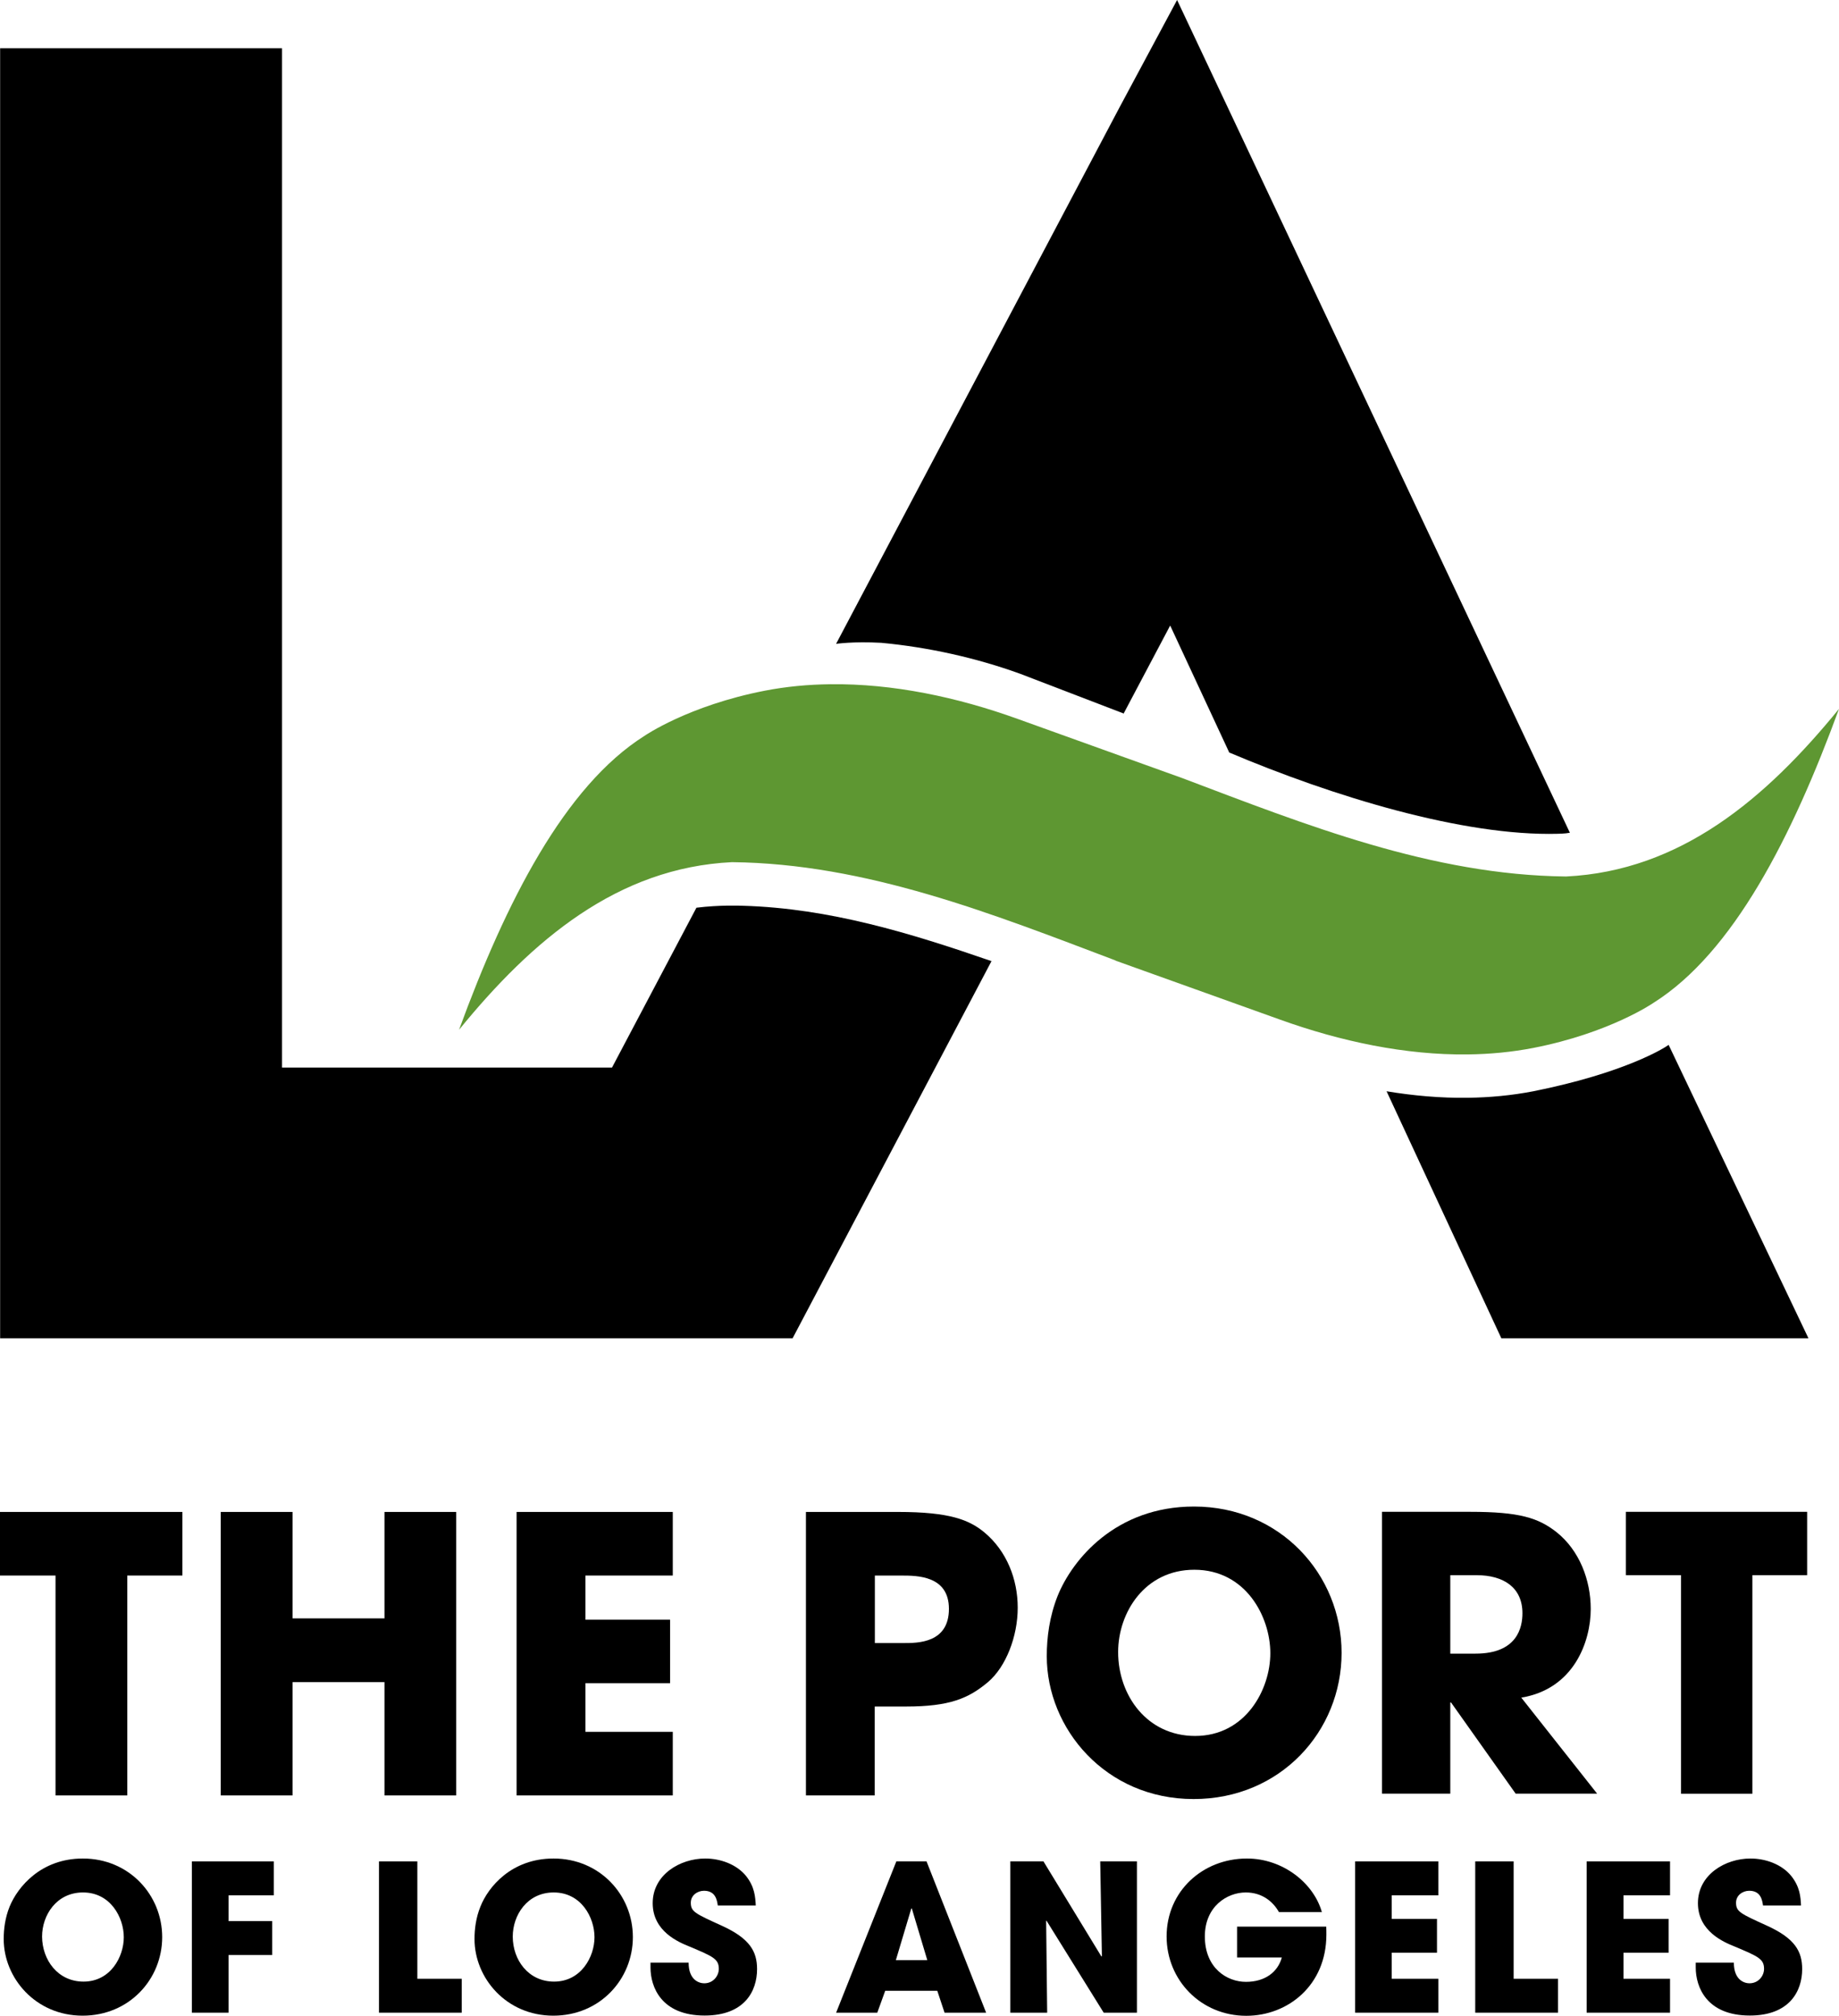
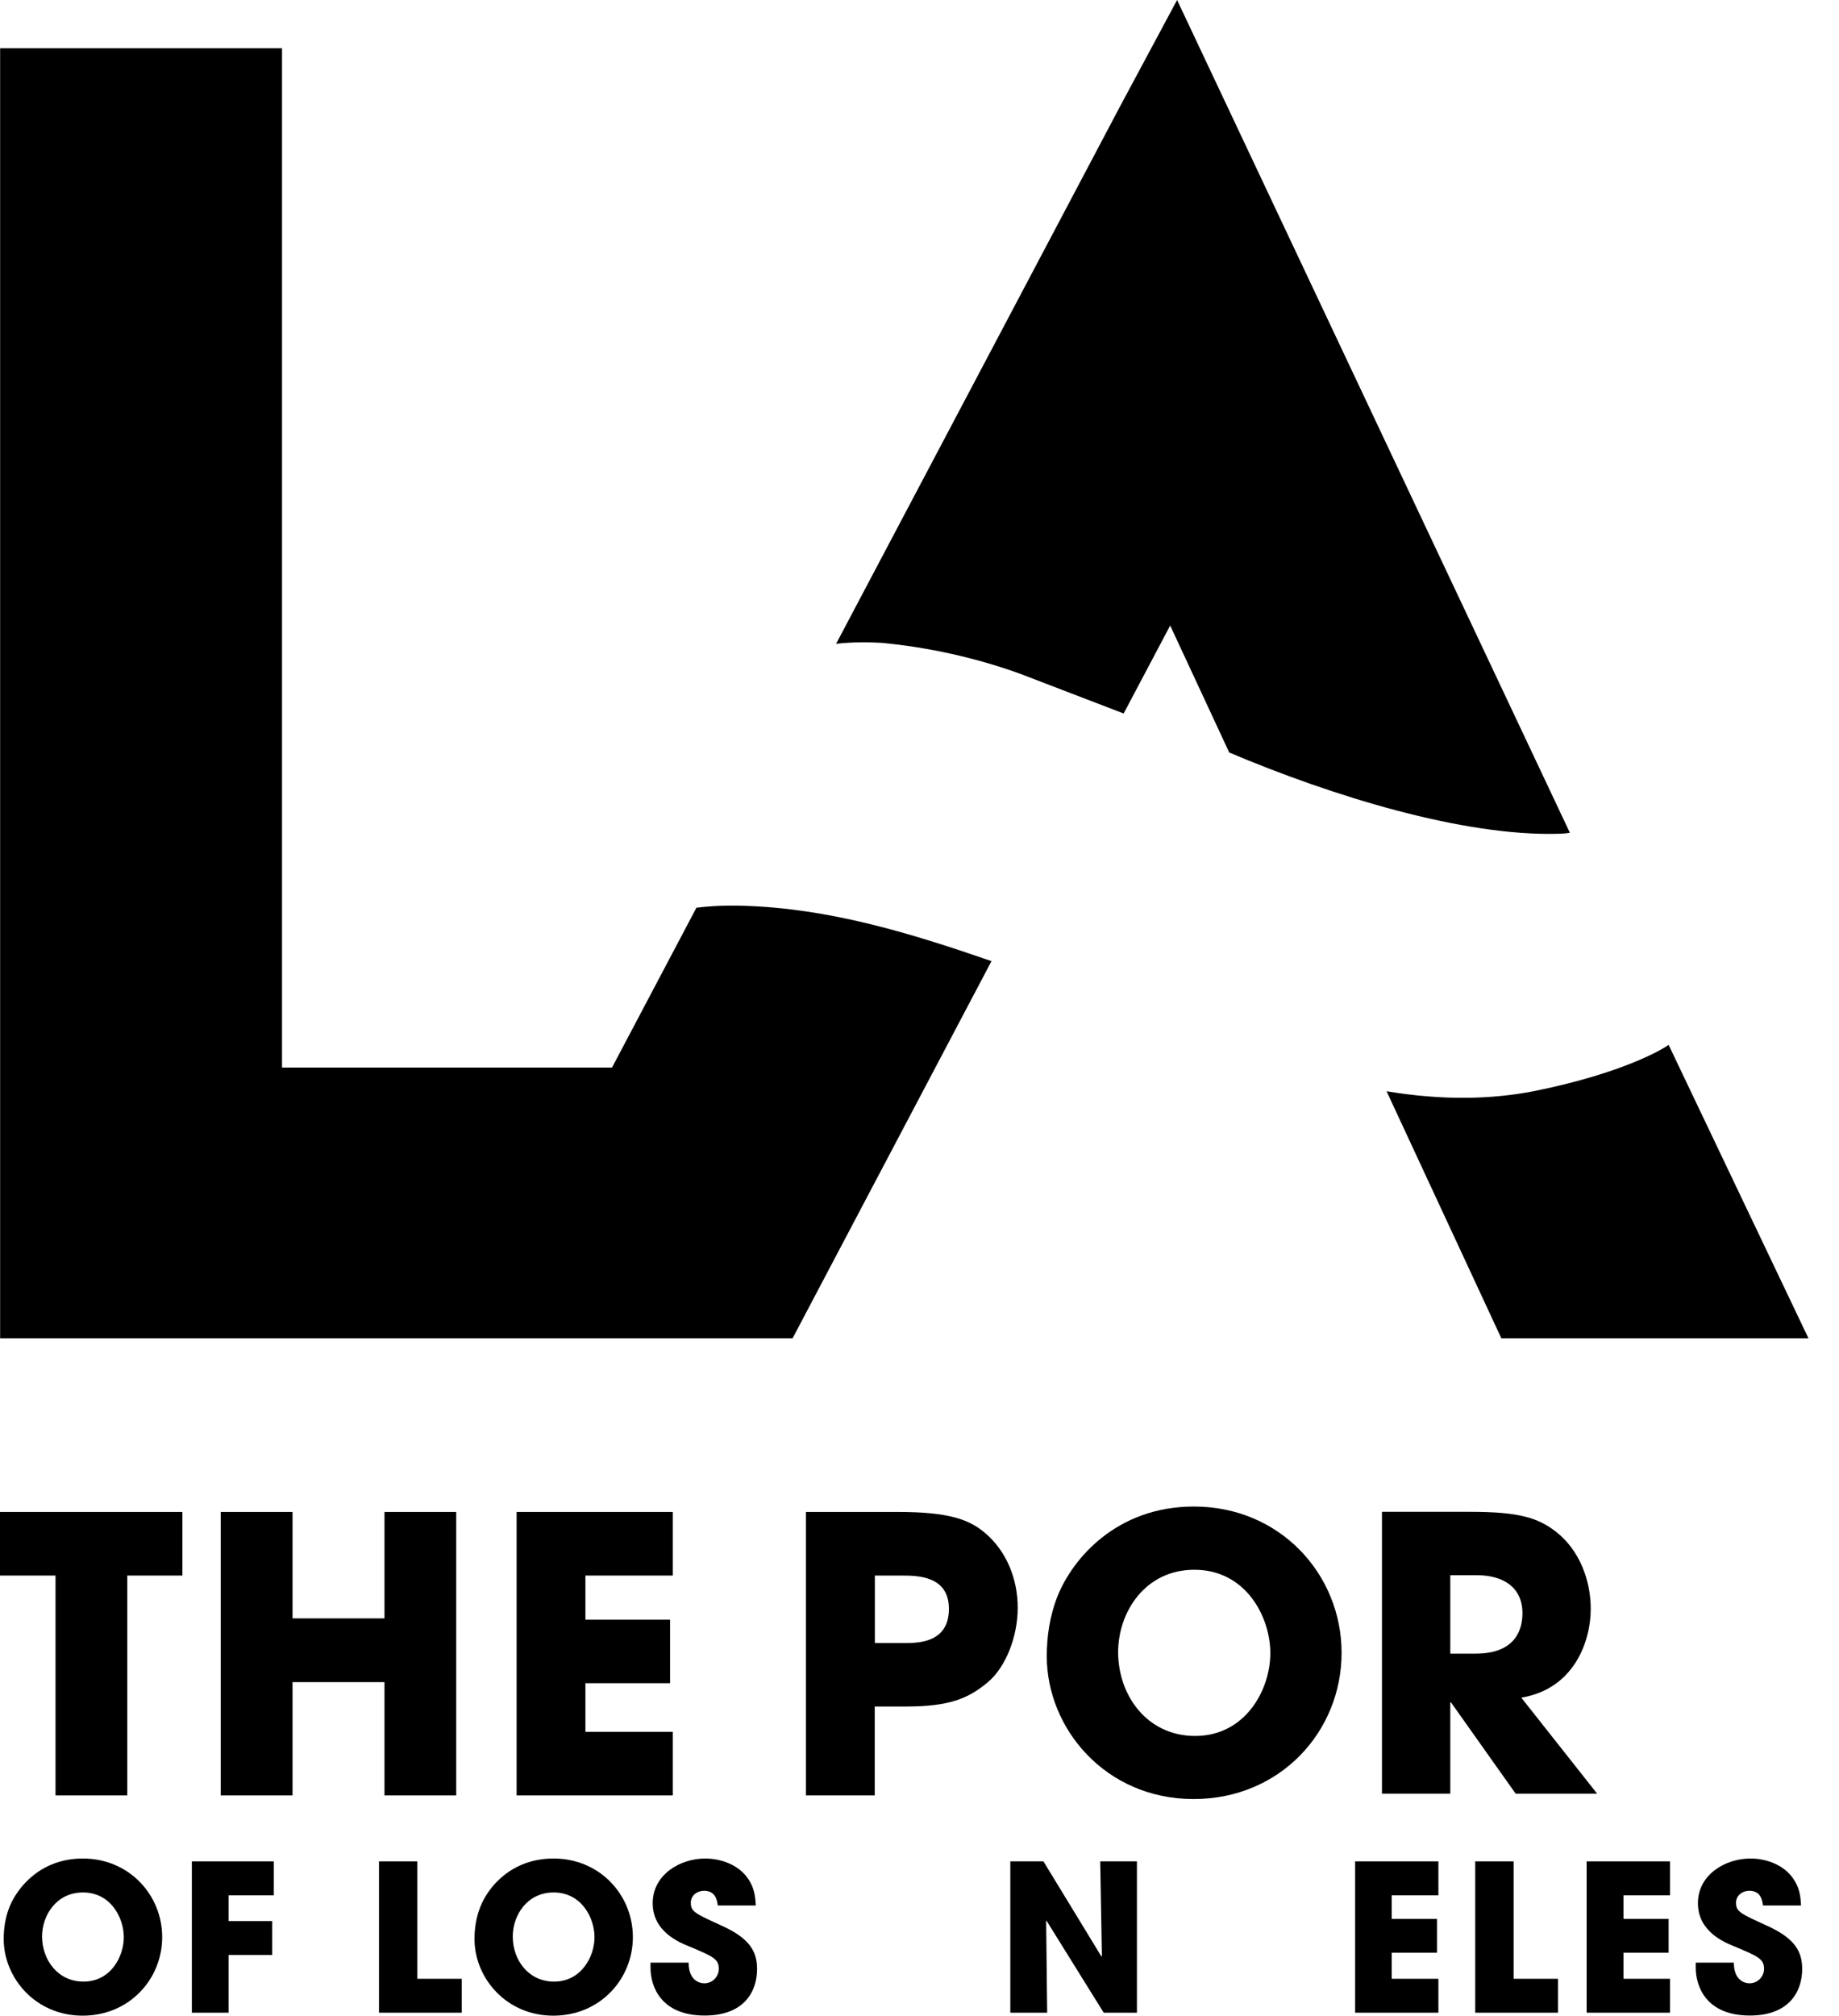
<svg xmlns="http://www.w3.org/2000/svg" width="73" height="80" viewBox="0 0 73 80" fill="none">
  <path fill-rule="evenodd" clip-rule="evenodd" d="M0 60.004V62.528H2.204V71.254H5.052V62.528H7.24V60.004H0Z" fill="black" />
  <path fill-rule="evenodd" clip-rule="evenodd" d="M8.763 60.004H11.612V64.228H15.262V60.004H18.11V71.254H15.262V66.758H11.612V71.254H8.763V60.004Z" fill="black" />
  <path fill-rule="evenodd" clip-rule="evenodd" d="M20.507 60.004H26.706V62.528H23.238V64.28H26.599V66.8H23.238V68.73H26.706V71.254H20.507V60.004Z" fill="black" />
  <path fill-rule="evenodd" clip-rule="evenodd" d="M34.728 65.207H35.891C36.434 65.207 37.668 65.207 37.668 63.85C37.668 62.529 36.404 62.529 35.784 62.529H34.728V65.207ZM31.997 60.004H35.647C37.713 60.004 38.48 60.321 39.085 60.823C39.958 61.556 40.399 62.667 40.399 63.803C40.399 64.945 39.932 66.149 39.222 66.753C38.45 67.403 37.699 67.726 35.962 67.726H34.723V71.254H31.992V60.004H31.997Z" fill="black" />
  <path fill-rule="evenodd" clip-rule="evenodd" d="M57.57 65.627H58.575C60.241 65.627 60.434 64.571 60.434 64.024C60.434 63.01 59.697 62.513 58.606 62.513H57.57V65.627ZM54.858 59.999H58.367C60.316 59.999 61.063 60.239 61.784 60.803C62.698 61.53 63.145 62.708 63.145 63.855C63.145 65.14 62.484 67.029 60.388 67.373L63.398 71.183H60.164L57.601 67.567H57.57V71.183H54.858V59.999Z" fill="black" />
-   <path fill-rule="evenodd" clip-rule="evenodd" d="M66.729 62.513H64.541V59.999H71.735V62.513H69.562V71.187H66.729V62.513Z" fill="black" />
  <path fill-rule="evenodd" clip-rule="evenodd" d="M3.315 78.643C4.391 78.643 4.914 77.655 4.914 76.882C4.914 76.103 4.391 75.105 3.295 75.105C2.239 75.105 1.67 76.011 1.67 76.856C1.675 77.783 2.295 78.643 3.315 78.643ZM3.29 73.758C5.123 73.758 6.438 75.202 6.438 76.877C6.438 78.546 5.133 79.995 3.28 79.995C1.406 79.995 0.147 78.495 0.147 76.954C0.147 76.554 0.203 76.109 0.381 75.668C0.701 74.885 1.625 73.758 3.29 73.758Z" fill="black" />
  <path fill-rule="evenodd" clip-rule="evenodd" d="M53.793 73.871H57.098V75.218H55.244V76.155H57.042V77.496H55.244V78.531H57.098V79.877H53.793V73.871Z" fill="black" />
  <path fill-rule="evenodd" clip-rule="evenodd" d="M58.56 73.871H60.084V78.531H61.846V79.877H58.56V73.871Z" fill="black" />
  <path fill-rule="evenodd" clip-rule="evenodd" d="M62.983 73.871H66.293V75.218H64.445V76.155H66.237V77.496H64.445V78.531H66.293V79.877H62.983V73.871Z" fill="black" />
  <path fill-rule="evenodd" clip-rule="evenodd" d="M69.984 75.622C69.953 75.422 69.903 75.038 69.436 75.038C69.172 75.038 68.913 75.223 68.913 75.509C68.913 75.868 69.075 75.939 70.146 76.426C71.258 76.933 71.538 77.45 71.538 78.147C71.538 79.023 71.035 79.99 69.461 79.99C67.74 79.99 67.313 78.854 67.313 78.085V77.89H68.826C68.826 78.592 69.253 78.71 69.445 78.71C69.806 78.71 70.025 78.413 70.025 78.136C70.025 77.737 69.776 77.639 68.857 77.25C68.441 77.082 67.4 76.657 67.4 75.53C67.4 74.398 68.486 73.758 69.486 73.758C70.075 73.758 70.71 73.978 71.095 74.439C71.451 74.879 71.476 75.284 71.492 75.622H69.984Z" fill="black" />
  <path fill-rule="evenodd" clip-rule="evenodd" d="M7.616 73.871H10.87V75.218H9.073V76.242H10.804V77.588H9.073V79.877H7.616V73.871Z" fill="black" />
  <path fill-rule="evenodd" clip-rule="evenodd" d="M15.044 73.871H16.567V78.531H18.329V79.877H15.044V73.871Z" fill="black" />
  <path fill-rule="evenodd" clip-rule="evenodd" d="M21.994 78.643C23.07 78.643 23.599 77.655 23.599 76.882C23.599 76.103 23.076 75.105 21.979 75.105C20.923 75.105 20.354 76.011 20.354 76.856C20.354 77.783 20.974 78.643 21.994 78.643ZM21.974 73.758C23.807 73.758 25.122 75.202 25.122 76.877C25.122 78.546 23.817 79.995 21.964 79.995C20.09 79.995 18.836 78.495 18.836 76.954C18.836 76.554 18.892 76.109 19.07 75.668C19.379 74.885 20.303 73.758 21.974 73.758Z" fill="black" />
  <path fill-rule="evenodd" clip-rule="evenodd" d="M28.493 75.622C28.462 75.422 28.412 75.038 27.945 75.038C27.681 75.038 27.422 75.223 27.422 75.509C27.422 75.868 27.584 75.939 28.655 76.426C29.767 76.933 30.052 77.45 30.052 78.147C30.052 79.023 29.554 79.99 27.97 79.99C26.249 79.99 25.822 78.854 25.822 78.085V77.89H27.335C27.335 78.592 27.762 78.71 27.955 78.71C28.315 78.71 28.534 78.413 28.534 78.136C28.534 77.737 28.285 77.639 27.366 77.25C26.95 77.082 25.909 76.657 25.909 75.53C25.909 74.398 26.995 73.758 27.995 73.758C28.584 73.758 29.219 73.978 29.605 74.439C29.96 74.879 29.981 75.284 30.001 75.622H28.493Z" fill="black" />
-   <path fill-rule="evenodd" clip-rule="evenodd" d="M35.561 77.793H36.81L36.195 75.74H36.19H36.175L35.561 77.793ZM35.139 79.007L34.824 79.877H33.19L35.581 73.871H36.779L39.145 79.877H37.495L37.206 79.007H35.139Z" fill="black" />
  <path fill-rule="evenodd" clip-rule="evenodd" d="M40.105 73.871H41.42L43.72 77.645L43.74 77.629L43.674 73.871H45.131V79.877H43.812L41.542 76.226L41.527 76.231L41.568 79.877H40.105V73.871Z" fill="black" />
-   <path fill-rule="evenodd" clip-rule="evenodd" d="M52.645 76.462C52.651 76.57 52.651 76.657 52.651 76.779C52.651 78.792 51.122 80 49.472 80C47.669 80 46.309 78.582 46.309 76.851C46.309 75.059 47.741 73.758 49.498 73.758C50.919 73.758 52.143 74.726 52.472 75.883H50.767C50.533 75.464 50.096 75.105 49.452 75.105C48.705 75.105 47.827 75.663 47.827 76.851C47.827 78.111 48.71 78.653 49.457 78.653C50.213 78.653 50.721 78.269 50.883 77.686H49.106V76.462H52.645Z" fill="black" />
  <path fill-rule="evenodd" clip-rule="evenodd" d="M47.441 68.894C49.447 68.894 50.426 67.05 50.426 65.611C50.426 64.162 49.452 62.298 47.41 62.298C45.446 62.298 44.385 63.993 44.385 65.565C44.385 67.291 45.537 68.894 47.441 68.894ZM47.396 59.789C50.813 59.789 53.255 62.482 53.255 65.596C53.255 68.709 50.828 71.398 47.38 71.398C43.887 71.398 41.552 68.602 41.552 65.728C41.552 64.987 41.658 64.157 41.983 63.337C42.567 61.888 44.294 59.789 47.396 59.789Z" fill="black" />
-   <path fill-rule="evenodd" clip-rule="evenodd" d="M44.283 38.118C39.384 36.264 34.393 34.273 29.057 34.216C24.513 34.436 21.131 37.299 18.222 40.868C20.08 35.793 22.416 31.2 25.584 29.203C25.584 29.203 27.315 28.005 30.361 27.411C31.209 27.247 32.078 27.165 32.956 27.155C35.439 27.124 38.003 27.667 40.399 28.532L46.939 30.883C51.838 32.736 56.824 34.728 62.165 34.785C66.709 34.564 70.091 31.702 73 28.133C71.142 33.207 68.806 37.801 65.638 39.798C65.638 39.798 63.907 40.996 60.86 41.59C60.012 41.754 59.145 41.836 58.266 41.846C55.783 41.877 53.219 41.329 50.823 40.469L44.278 38.123L44.283 38.118Z" fill="#5E9732" />
  <path fill-rule="evenodd" clip-rule="evenodd" d="M39.358 38.144C36.139 37.032 32.936 36.049 29.503 35.947C29.356 35.942 28.574 35.911 27.645 36.024L24.294 42.368H11.195V1.915H0.005V53.111H31.463L39.358 38.144Z" fill="black" />
  <path fill-rule="evenodd" clip-rule="evenodd" d="M66.237 41.467C66.075 41.59 64.491 42.584 60.855 43.311C60.007 43.474 59.14 43.556 58.261 43.567C57.19 43.582 56.103 43.485 55.022 43.306L55.042 43.311L59.596 53.111H71.787L66.237 41.467Z" fill="black" />
  <path fill-rule="evenodd" clip-rule="evenodd" d="M62.317 33.049L46.725 0L44.446 4.25L33.189 25.552C33.189 25.552 33.864 25.45 34.982 25.511C36.845 25.685 38.743 26.105 40.496 26.74L44.593 28.312L44.598 28.328L46.451 24.825L48.802 29.879L48.782 29.859C52.904 31.605 58.083 33.192 61.84 33.09C61.881 33.085 62.109 33.09 62.317 33.049Z" fill="black" />
</svg>